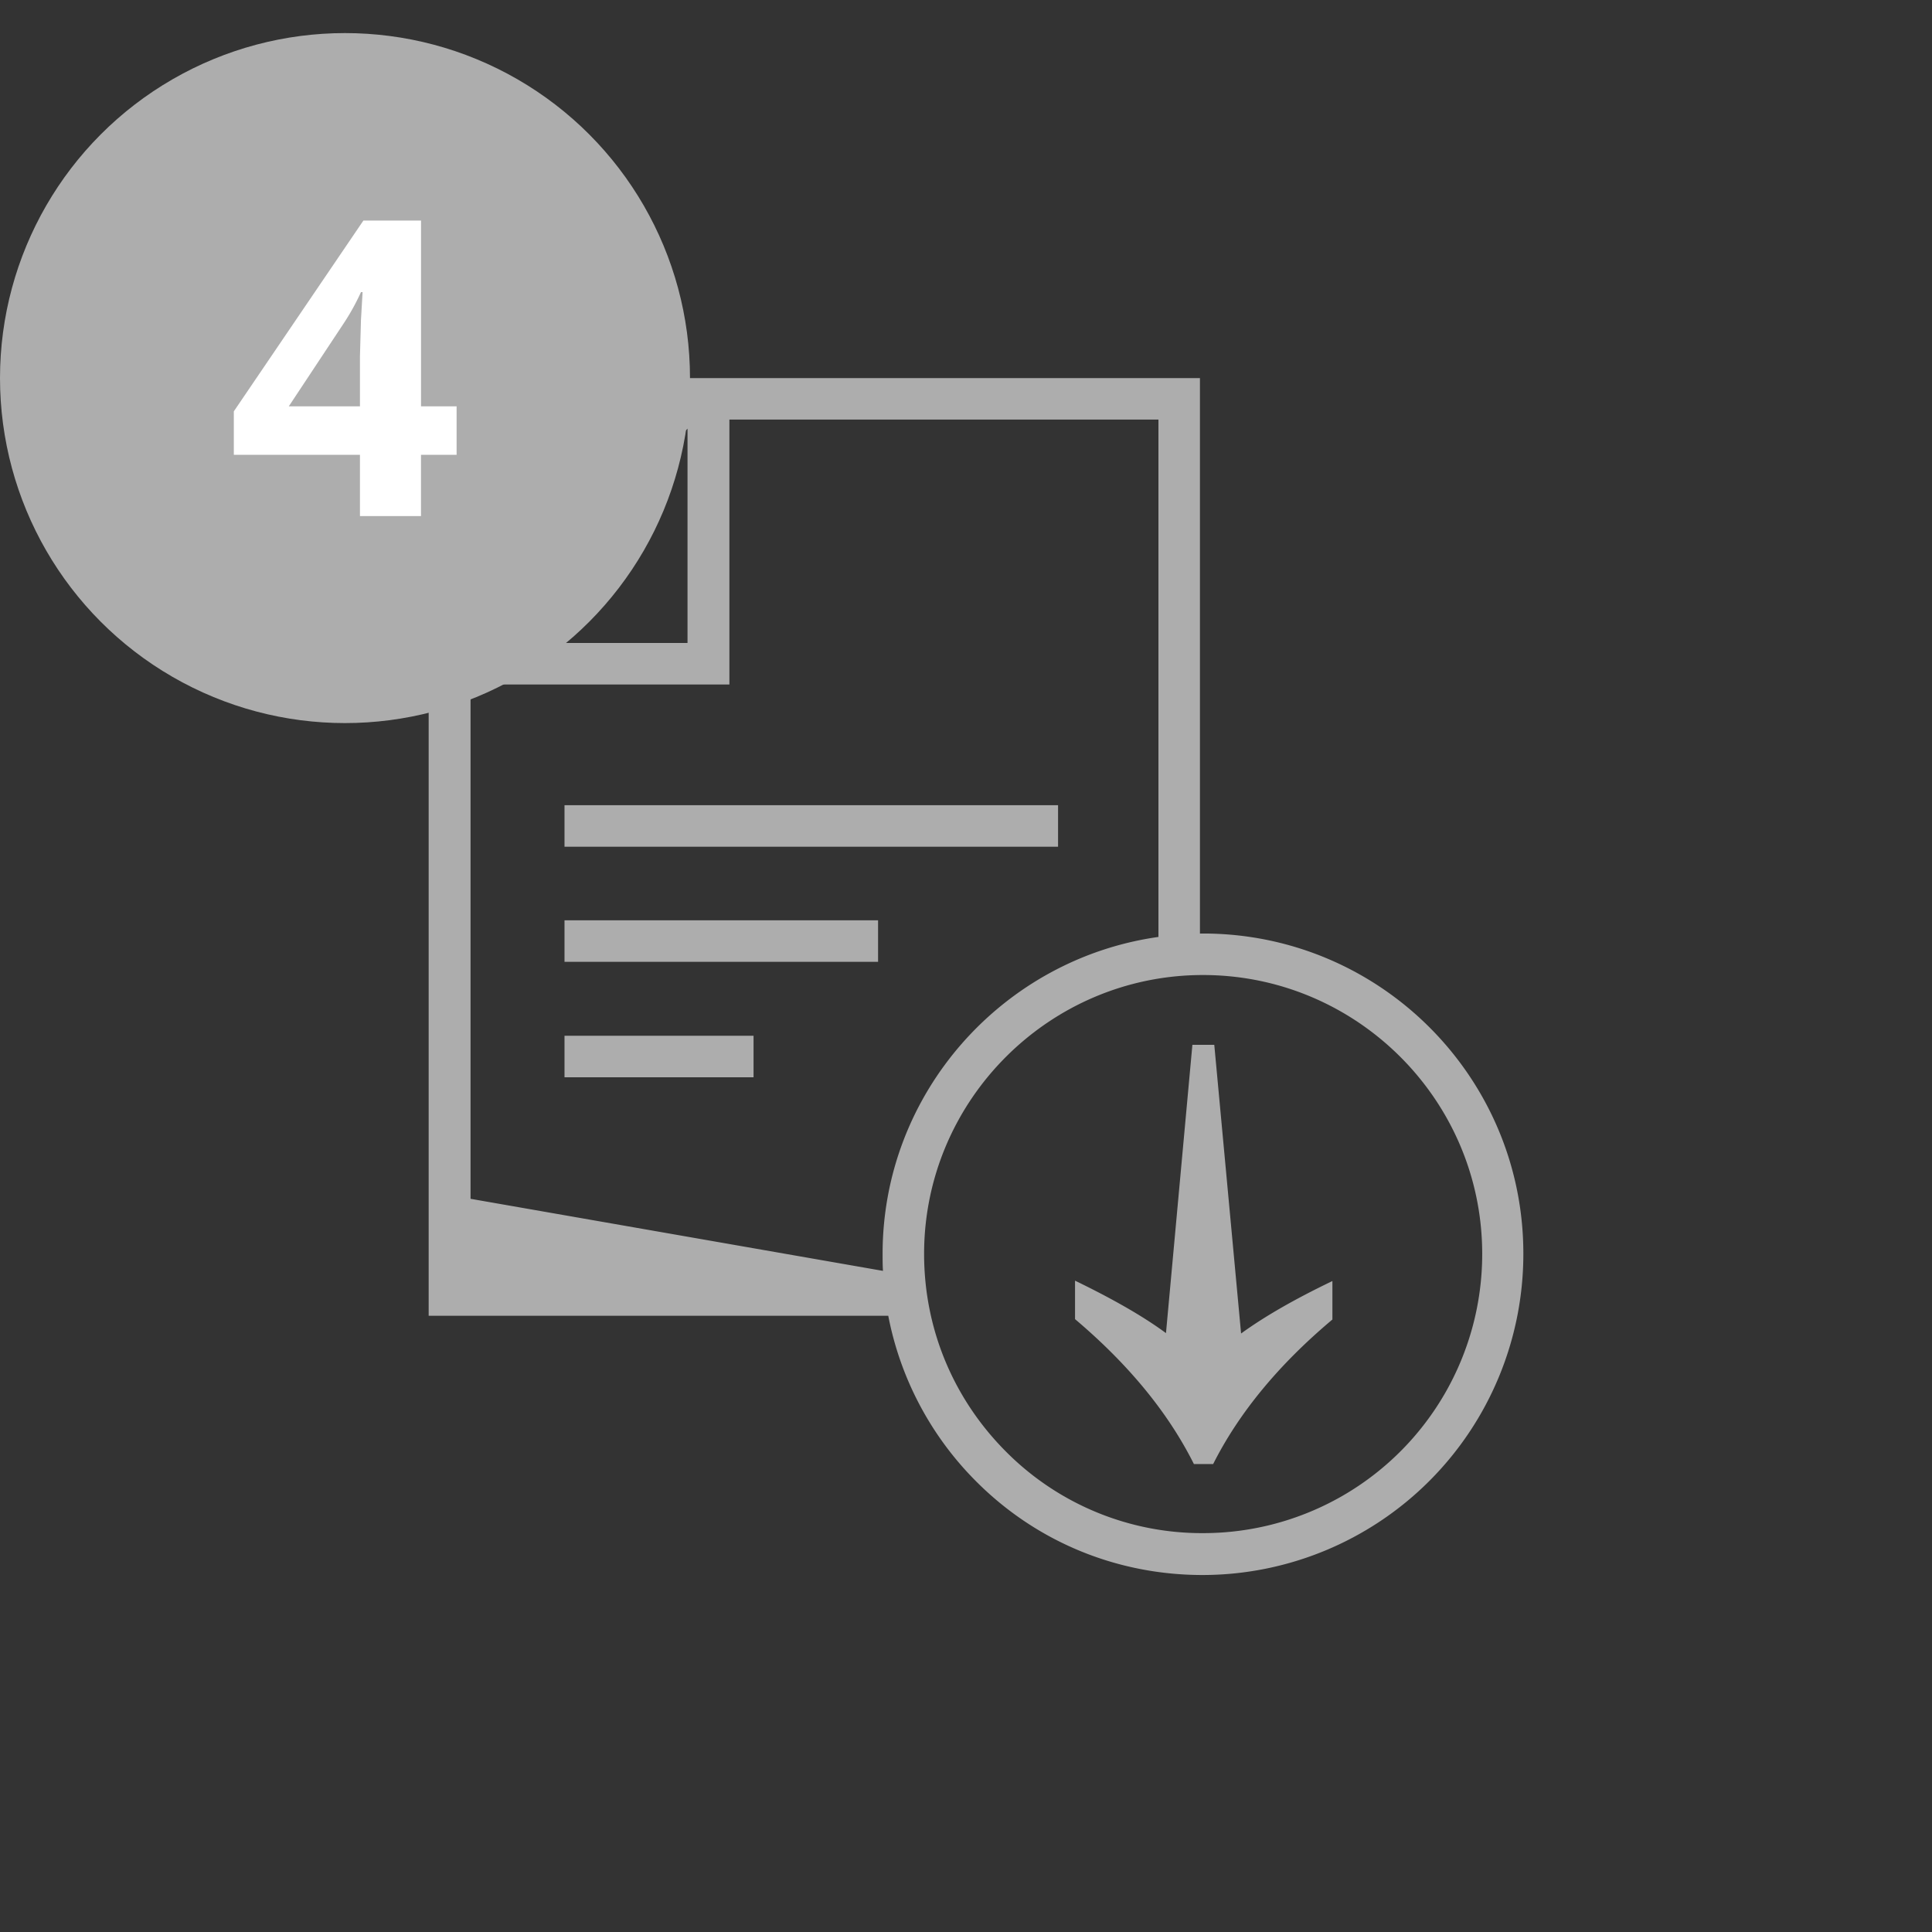
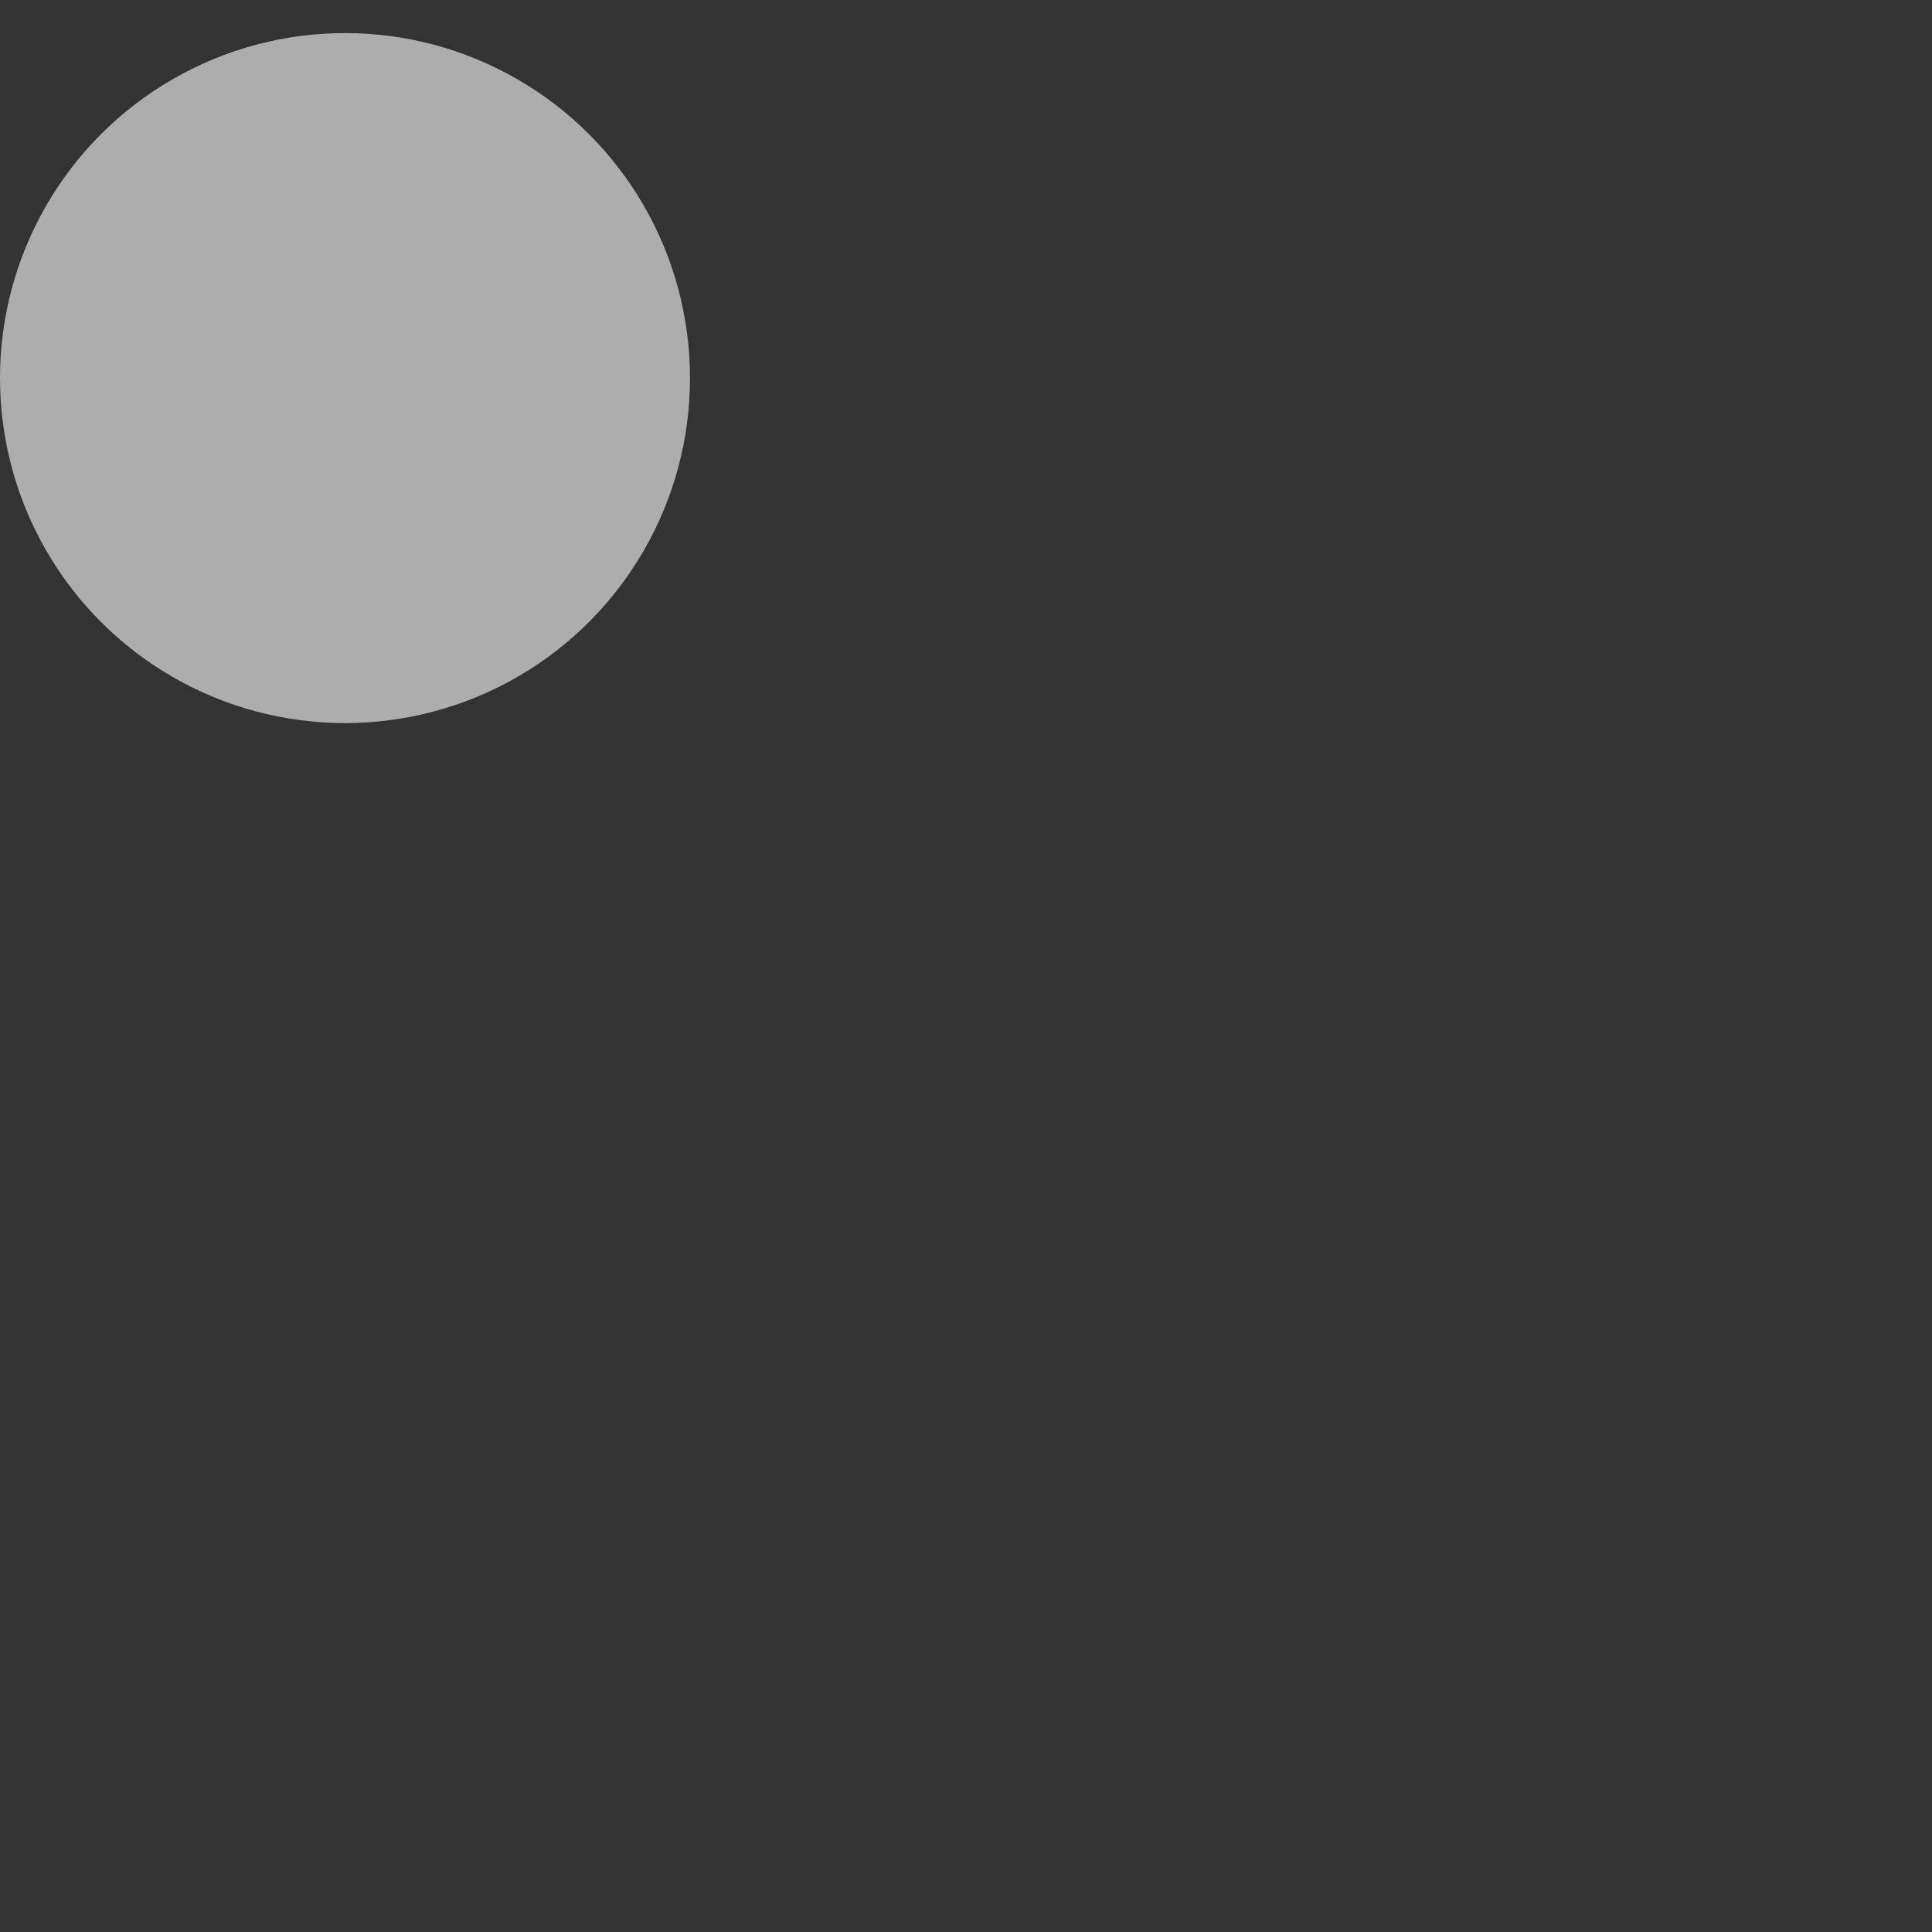
<svg xmlns="http://www.w3.org/2000/svg" width="112" height="112" fill="none">
  <rect width="100%" height="100%" fill="#333333" stroke="none" />
  <g fill="#adadad">
-     <path d="M69.737 54.118h-.175v-32.2H39.287L24.85 37.602v38.675h26.644a18.54 18.54 0 0 0 5.075 9.581c3.5 3.522 8.181 5.447 13.147 5.447A18.61 18.61 0 0 0 88.31 72.711c.022-10.259-8.312-18.594-18.572-18.594h0zM39.856 24.849v12.425H28.415l11.441-12.425h0zM27.278 69.496V39.681h15.006V24.324h24.872v29.991c-9.013 1.269-15.991 9.034-15.991 18.375 0 .328 0 .656.022.984l-23.909-4.178h0zm42.459 19.381a16.01 16.01 0 0 1-11.441-4.747c-3.041-3.062-4.725-7.109-4.725-11.441 0-8.903 7.263-16.166 16.166-16.166 8.925 0 16.188 7.263 16.188 16.166a16.18 16.18 0 0 1-16.187 16.188zM32.725 60.045h10.959v2.406H32.725v-2.406zm0-6.694h18.178v2.406H32.725v-2.406zm0-6.672h28.612v2.406H32.725V46.68zM70.393 60.57h-1.269l-1.531 16.712c-1.334-.984-3.106-1.991-5.272-3.041v2.231c3.106 2.625 5.403 5.425 6.891 8.4h1.116c1.488-2.953 3.784-5.753 6.913-8.378v-2.231c-2.187 1.05-3.937 2.056-5.294 3.041L70.393 60.57h0z" />
    <circle cx="20" cy="21.918" r="20" />
  </g>
-   <path d="M26.469 26.367h-2.063v3.551h-3.539v-3.551h-7.312v-2.52l7.512-11.062h3.34v10.77h2.063v2.813zm-5.602-2.812v-2.906l.059-2.109.094-1.606h-.094a13.07 13.07 0 0 1-1.043 1.875l-3.141 4.746h4.125z" fill="#fff" />
</svg>